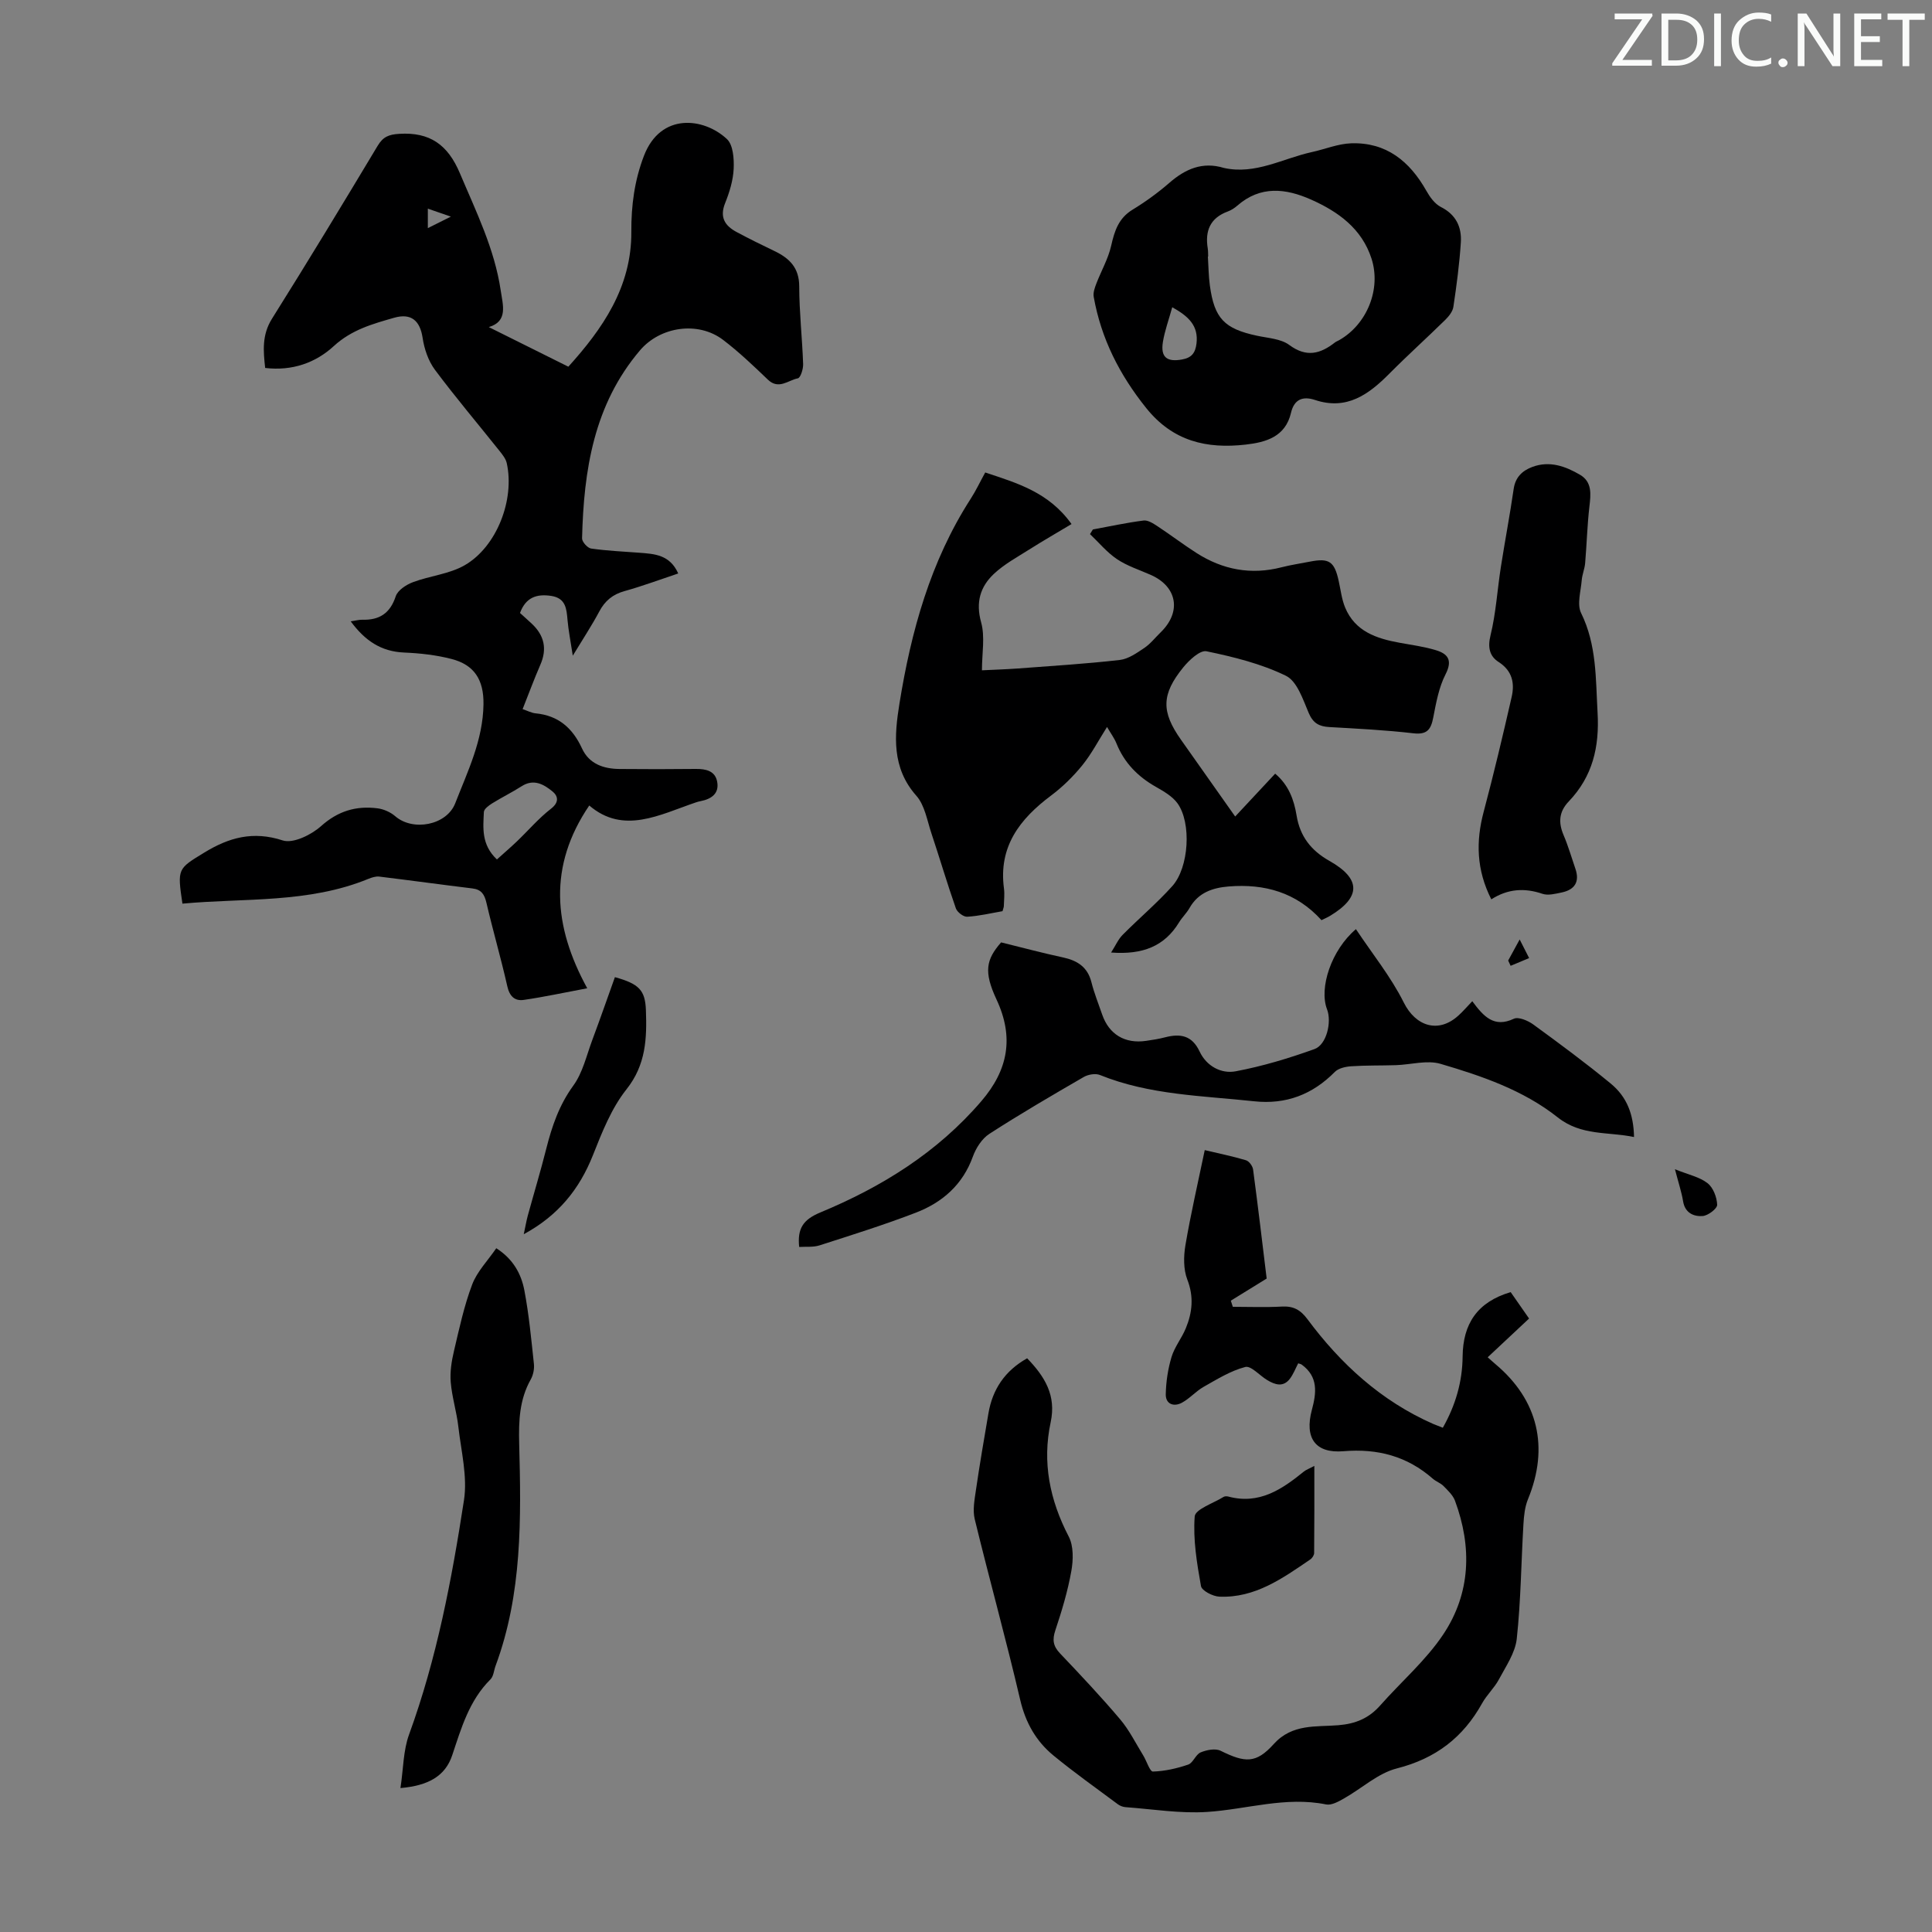
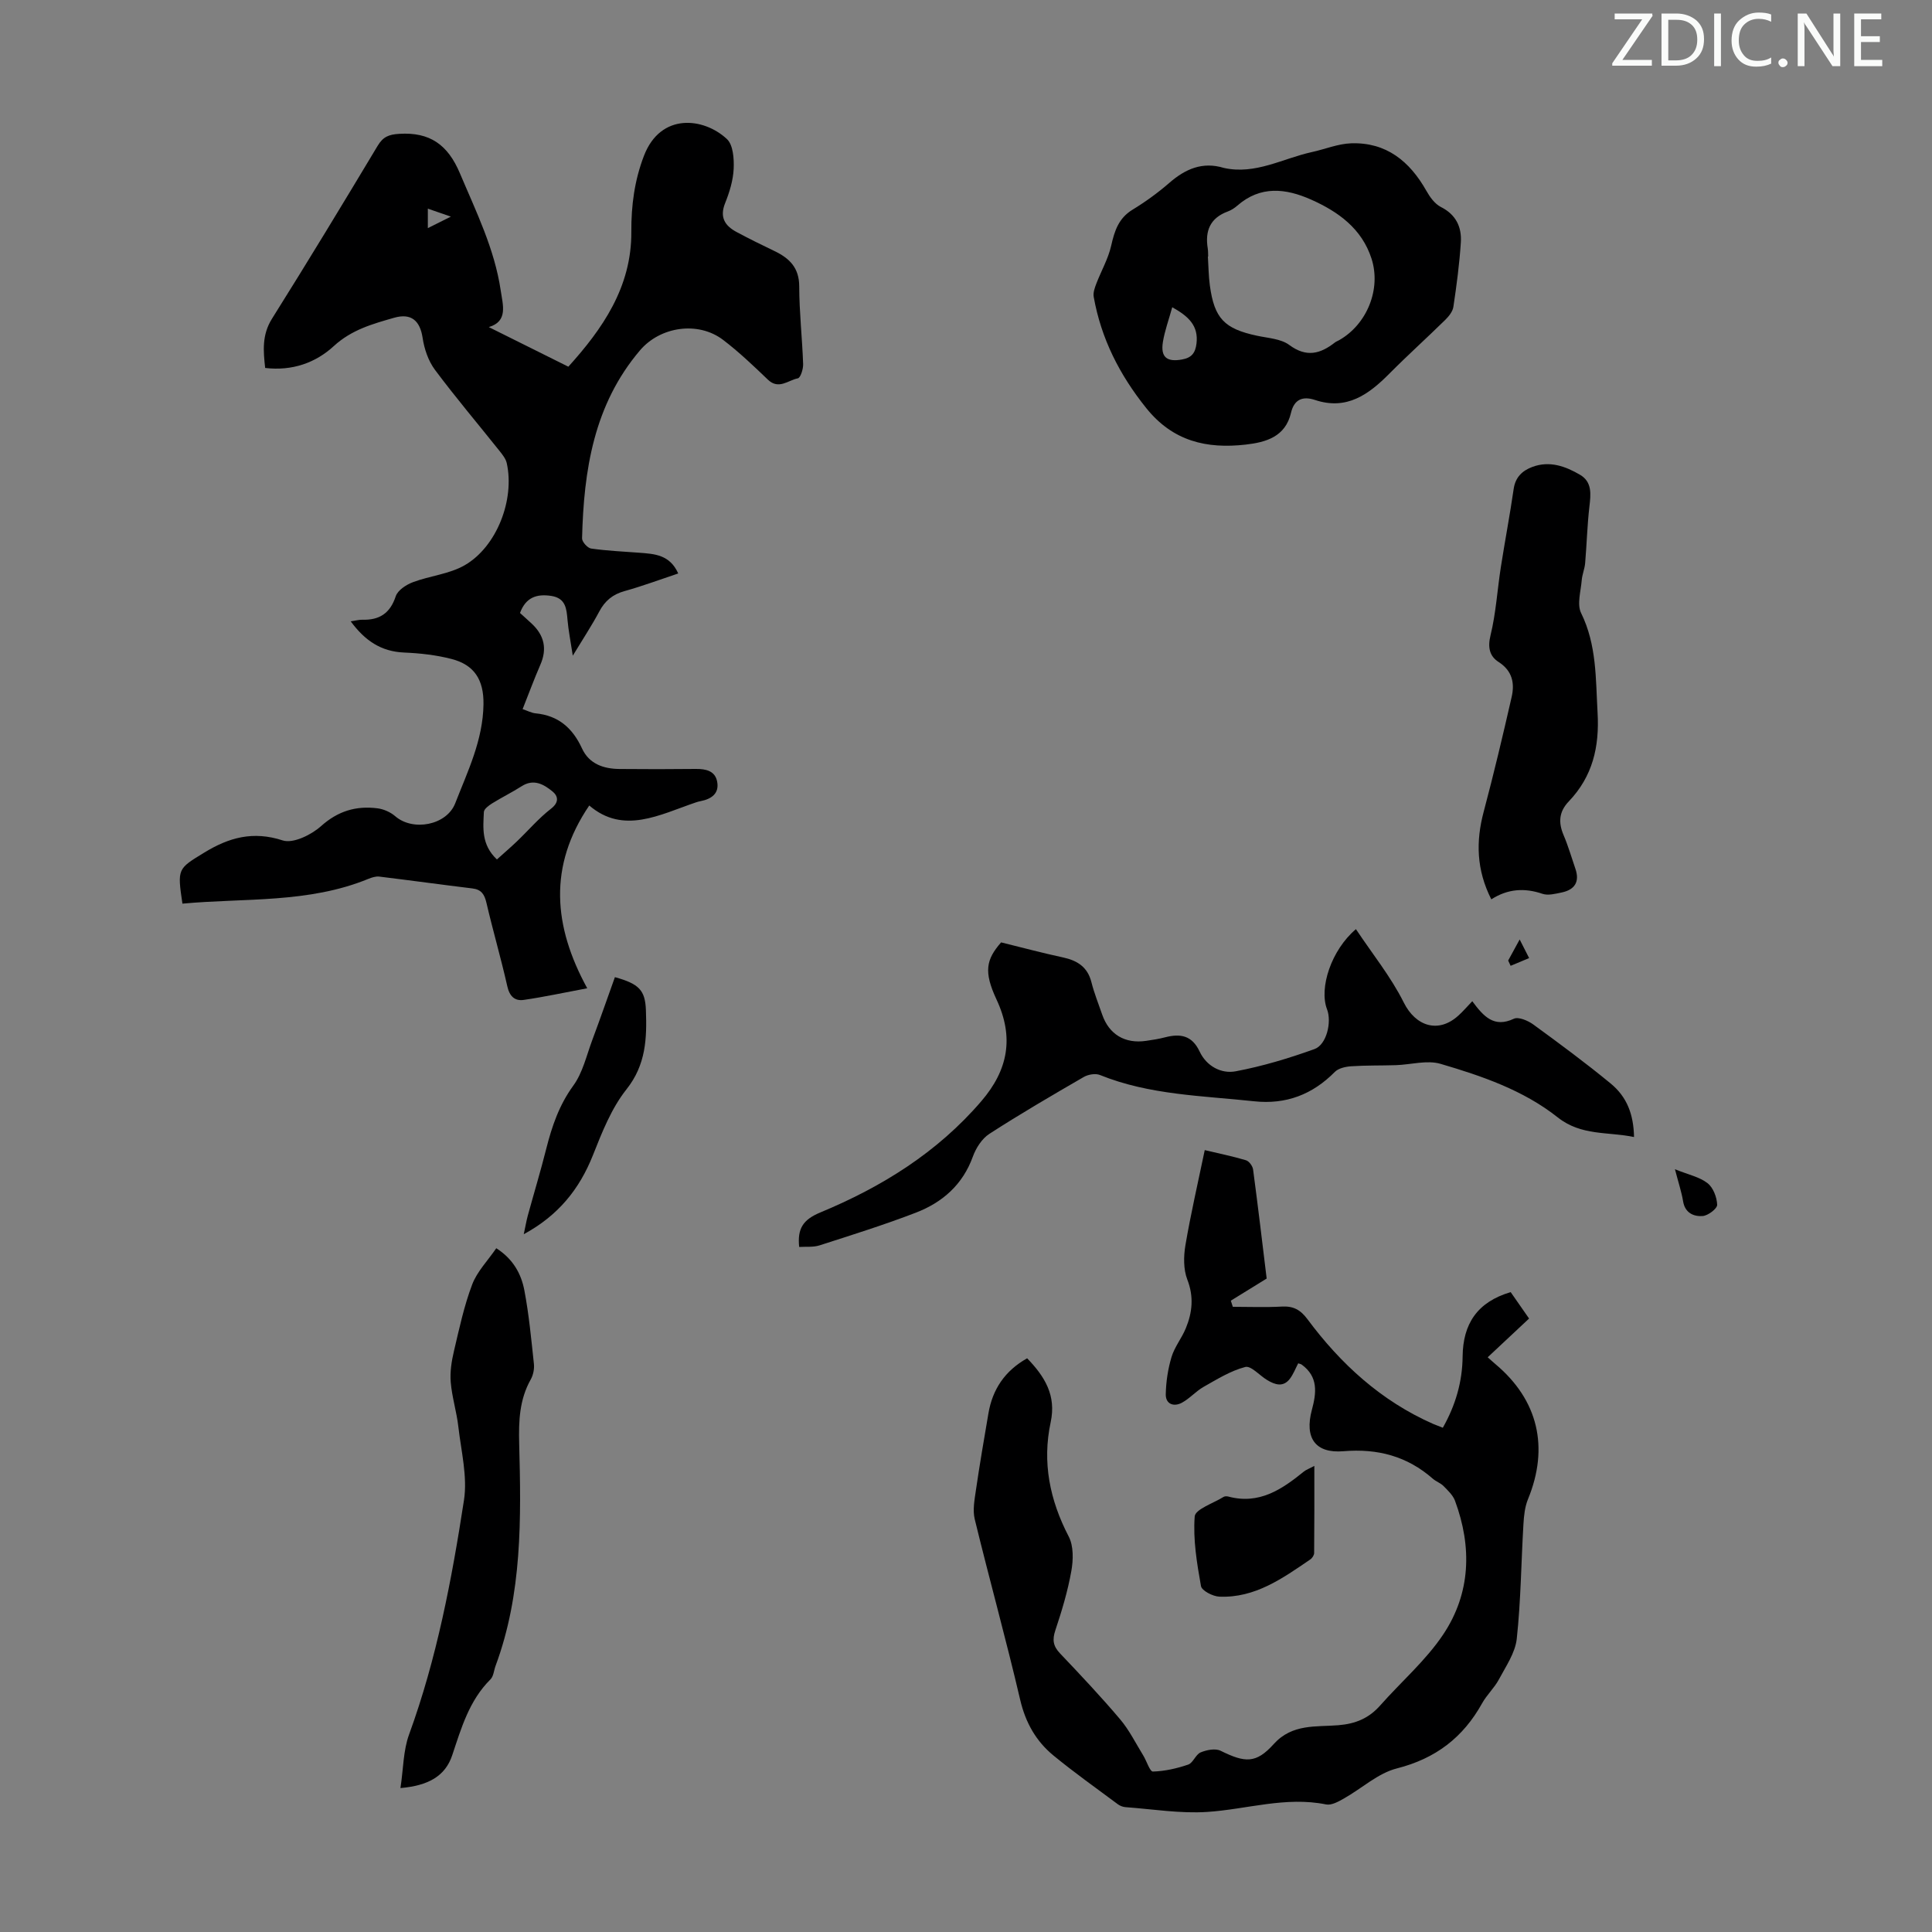
<svg xmlns="http://www.w3.org/2000/svg" enable-background="new 0 0 400 400" viewBox="0 0 400 400">
  <rect x="0" y="0" width="400" height="400" fill="#808080" stroke="none" />
  <path d="m342.2 3.2-6.3 9.2h6.1v1.2h-8.2v-.5l6.2-9.1h-5.7v-1.2h7.8v.4z" fill="#fafbfa" />
  <path d="m344 13.7v-10.9h3.1c1.6 0 3 .5 4.1 1.4 1.1 1 1.6 2.2 1.6 3.9s-.5 3-1.6 4-2.5 1.5-4.2 1.5h-3zm1.4-9.6v8.4h1.6c1.4 0 2.5-.4 3.2-1.1.8-.8 1.2-1.8 1.2-3.2s-.4-2.4-1.2-3.1-1.8-1-3.1-1z" fill="#fafbfa" />
  <path d="m356.3 2.8v10.9h-1.4v-10.9z" fill="#fafbfa" />
  <path d="m366.6 13.2c-.8.4-1.8.6-3 .6-1.6 0-2.8-.5-3.7-1.5s-1.4-2.3-1.4-3.9c0-1.7.5-3.2 1.6-4.2s2.4-1.6 4-1.6c1 0 1.9.1 2.6.4v1.5c-.8-.4-1.6-.6-2.6-.6-1.2 0-2.2.4-3 1.2s-1.1 1.9-1.1 3.3c0 1.3.4 2.3 1.1 3.1s1.6 1.1 2.8 1.1c1.1 0 2-.2 2.8-.7v1.3z" fill="#fafbfa" />
  <path d="m368.2 13c0-.3.1-.5.3-.6.2-.2.4-.3.6-.3.3 0 .5.1.7.3s.3.4.3.6-.1.5-.3.6c-.2.2-.4.3-.7.3s-.5-.1-.6-.3c-.2-.2-.3-.4-.3-.6z" fill="#fafbfa" />
  <path d="m381.1 13.7h-1.7l-5.5-8.4c-.2-.2-.3-.5-.4-.7 0 .2.1.8.1 1.5v7.6h-1.4v-10.9h1.8l5.3 8.3c.3.4.4.6.4.8 0-.3-.1-.8-.1-1.6v-7.5h1.4v10.9z" fill="#fafbfa" />
  <path d="m389.7 13.7h-5.8v-10.9h5.6v1.2h-4.2v3.5h3.9v1.2h-3.9v3.7h4.4z" fill="#fafbfa" />
-   <path d="m398.4 4.1h-3.1v9.6h-1.4v-9.6h-3.1v-1.3h7.7v1.3z" fill="#fafbfa" />
  <g fill="#000001">
    <path d="m122 166.77c-8.52 12.54-7.45 25.01-.42 37.84-4.96.93-9.03 1.82-13.15 2.41-1.85.27-2.94-.75-3.4-2.83-1.3-5.78-2.97-11.47-4.31-17.24-.41-1.76-1.03-2.78-2.92-3.01-6.43-.78-12.84-1.67-19.27-2.45-.72-.09-1.54.18-2.24.46-12.44 5.11-25.63 3.94-38.52 5.14-1.07-7.27-1.02-7.19 4.54-10.58 5.1-3.12 10.09-4.51 16.22-2.51 2.15.7 5.92-1.15 7.94-2.96 3.51-3.14 7.26-4.24 11.66-3.69 1.29.16 2.72.79 3.7 1.64 3.68 3.19 10.65 1.87 12.42-2.68 2.58-6.63 5.74-13.03 5.85-20.48.08-5.12-1.93-8.18-6.59-9.39-3.19-.83-6.55-1.2-9.86-1.34-4.77-.21-8.09-2.46-11.04-6.46 1.12-.16 1.76-.35 2.39-.33 3.53.1 5.76-1.3 6.93-4.85.41-1.25 2.16-2.4 3.55-2.92 3.53-1.33 7.55-1.68 10.74-3.52 6.65-3.84 10.37-13.58 8.7-21.12-.2-.92-.89-1.77-1.5-2.54-4.46-5.6-9.1-11.07-13.38-16.81-1.36-1.83-2.2-4.3-2.54-6.59-.54-3.59-2.38-5.17-5.87-4.18-4.48 1.28-8.83 2.48-12.53 5.88-3.73 3.43-8.57 5.19-14.2 4.52-.39-3.53-.69-6.84 1.41-10.19 7.43-11.84 14.68-23.8 21.87-35.79 1.13-1.89 2.32-2.36 4.47-2.49 6.37-.4 10.08 2.27 12.57 8.17 3.35 7.94 7.18 15.66 8.45 24.28.44 2.99 1.56 6.37-2.47 7.56 5.3 2.64 10.66 5.31 16.47 8.2 7.02-7.77 13.12-16.45 13.04-27.94-.03-5.46.66-10.65 2.62-15.74 3.46-8.98 12.4-7.91 17.17-3.45 1.29 1.2 1.49 4.06 1.4 6.13-.11 2.41-.86 4.87-1.77 7.13-1.18 2.94-.05 4.69 2.38 5.99 2.56 1.37 5.16 2.66 7.78 3.91 3.12 1.49 5.17 3.44 5.18 7.33.01 5.36.62 10.72.81 16.09.04 1.02-.54 2.85-1.1 2.96-2 .39-3.96 2.42-6.2.27-2.98-2.86-5.99-5.73-9.27-8.23-5.16-3.93-13.01-2.78-17.21 2.17-9.57 11.26-11.64 24.84-11.99 38.92-.02.72 1.14 2.01 1.88 2.11 3.3.47 6.65.62 9.99.87 3.13.24 6.3.39 8.04 4.29-3.8 1.27-7.42 2.62-11.12 3.65-2.45.68-4.05 2.01-5.23 4.23-1.51 2.84-3.29 5.53-5.48 9.14-.47-3.07-.9-5.22-1.09-7.38-.2-2.34-.37-4.52-3.35-4.99-2.98-.46-5.28.25-6.49 3.53.8.73 1.63 1.46 2.44 2.22 2.58 2.42 3.22 5.2 1.77 8.51-1.29 2.96-2.4 5.99-3.67 9.18 1.07.36 1.86.79 2.69.87 4.73.45 7.67 3.06 9.61 7.27 1.48 3.21 4.45 4.22 7.77 4.25 5.26.05 10.52.05 15.78-.01 2.09-.02 4.01.39 4.43 2.64.47 2.46-1.21 3.6-3.44 4.03-.33.06-.66.15-.97.26-7.5 2.54-14.97 6.71-22.07.64zm-19.12 11.17c1.51-1.36 2.85-2.51 4.12-3.72 2.37-2.27 4.52-4.8 7.1-6.8 1.75-1.36 1.4-2.65.29-3.56-1.79-1.46-3.88-2.69-6.39-1.08-1.97 1.26-4.1 2.3-6.09 3.54-.7.44-1.7 1.16-1.73 1.8-.15 3.29-.56 6.74 2.7 9.82zm-14.3-130.71c1.55-.78 2.88-1.43 4.77-2.38-1.93-.67-3.25-1.12-4.77-1.65z" />
    <path d="m298.72 295.6c2.65-4.68 4.05-9.54 4.1-14.76.07-6.73 3.02-11.28 9.95-13.32 1.19 1.7 2.43 3.49 3.81 5.47-2.93 2.74-5.67 5.31-8.57 8.02.67.59 1.14 1.03 1.63 1.44 8.83 7.42 11.12 17.21 6.71 27.95-.65 1.59-.84 3.43-.94 5.18-.47 7.9-.53 15.84-1.38 23.7-.31 2.91-2.25 5.71-3.7 8.43-.94 1.76-2.5 3.18-3.47 4.93-3.94 7.09-9.62 11.45-17.65 13.49-3.94 1-7.31 4.18-11 6.25-1.11.63-2.55 1.43-3.65 1.21-8.38-1.7-16.42 1.01-24.61 1.55-5.6.37-11.3-.58-16.94-.99-.53-.04-1.12-.27-1.56-.59-4.47-3.33-9.03-6.56-13.34-10.1-3.61-2.97-5.78-6.79-6.89-11.53-2.92-12.51-6.37-24.9-9.41-37.39-.46-1.89-.04-4.06.25-6.06.77-5.29 1.68-10.57 2.58-15.84.85-5.01 3.41-8.83 8.02-11.42 3.66 3.8 6.06 7.67 4.87 13.24-1.78 8.29-.19 16.12 3.74 23.67 1.02 1.96.95 4.83.54 7.13-.74 4.16-1.97 8.26-3.31 12.27-.66 1.97-.47 3.27.96 4.78 4.24 4.46 8.47 8.95 12.44 13.64 1.9 2.24 3.23 4.96 4.79 7.49.71 1.15 1.37 3.36 2.01 3.34 2.45-.07 4.96-.64 7.3-1.44 1.02-.35 1.54-2.08 2.57-2.52 1.24-.52 3.06-.88 4.15-.34 5.05 2.49 7.32 2.69 10.99-1.39 3.83-4.25 8.77-3.52 13.37-3.9 3.63-.3 6.35-1.46 8.69-4.11 4.35-4.92 9.45-9.31 13.05-14.71 5.68-8.52 5.97-18.08 2.42-27.66-.43-1.15-1.47-2.12-2.37-3.04-.61-.62-1.54-.93-2.21-1.51-5.33-4.68-11.44-6.29-18.52-5.7-5.82.49-8.09-2.75-6.53-8.56.96-3.57 1.33-6.85-2.09-9.36-.17-.13-.41-.16-.74-.28-.55 1.05-.98 2.19-1.68 3.14-1.39 1.88-3.11 1.31-4.74.33-1.56-.93-3.35-3.03-4.55-2.71-3.03.79-5.83 2.54-8.61 4.11-1.61.91-2.89 2.43-4.52 3.3-1.66.89-3.36.28-3.32-1.76.05-2.59.45-5.24 1.19-7.71.63-2.1 2.13-3.92 2.97-5.98 1.34-3.27 1.68-6.51.3-10.06-.82-2.12-.78-4.81-.39-7.12 1.1-6.48 2.59-12.9 4-19.68 3 .71 5.81 1.28 8.54 2.1.64.19 1.38 1.2 1.47 1.92 1.03 7.74 1.95 15.5 2.81 22.57-2.75 1.7-5.09 3.14-7.42 4.58.14.42.27.85.41 1.27 3.39 0 6.78.14 10.16-.05 2.37-.13 3.85.67 5.29 2.61 6.91 9.3 15.26 16.93 25.99 21.67.61.25 1.21.48 2.04.81z" />
-     <path d="m203.3 138.78c2.17-.11 4.83-.19 7.47-.38 7.02-.53 14.06-.96 21.06-1.76 1.78-.2 3.52-1.44 5.09-2.49 1.28-.86 2.26-2.15 3.39-3.24 4.35-4.23 3.43-9.47-2.07-11.89-2.35-1.04-4.87-1.84-6.97-3.25-2.09-1.4-3.75-3.43-5.6-5.19.2-.32.4-.64.6-.96 3.5-.64 6.98-1.41 10.5-1.85.91-.12 2.04.63 2.92 1.21 2.7 1.78 5.28 3.75 8 5.49 5.44 3.49 11.31 4.61 17.64 2.98 1.94-.5 3.94-.79 5.92-1.18 3.93-.77 5.03-.02 5.91 4 .41 1.84.62 3.78 1.33 5.5 2.05 4.95 6.47 6.43 11.25 7.3 2.52.46 5.09.8 7.53 1.54 2.49.75 3.52 2.06 2.02 4.99-1.39 2.71-1.96 5.9-2.55 8.95-.48 2.49-1.27 3.6-4.12 3.27-5.77-.67-11.59-.96-17.39-1.29-2.1-.12-3.36-.78-4.27-2.9-1.19-2.8-2.41-6.58-4.71-7.71-5.11-2.5-10.83-3.91-16.45-5.08-1.34-.28-3.59 1.82-4.81 3.32-4.57 5.63-4.57 9.2-.49 14.98 3.67 5.19 7.33 10.38 11.23 15.91 2.86-3.06 5.49-5.88 8.28-8.87 2.78 2.33 3.9 5.39 4.44 8.69.7 4.29 3 7.23 6.78 9.36 6.58 3.71 6.57 7.51.16 11.38-.56.34-1.17.59-1.79.9-5.22-5.76-11.79-7.57-19.19-6.98-3.34.27-6.32 1.26-8.13 4.46-.6 1.06-1.53 1.93-2.17 2.98-3.01 4.93-7.5 6.73-14.07 6.24.95-1.48 1.48-2.75 2.39-3.66 3.38-3.41 7.08-6.53 10.28-10.09 3.47-3.86 4-13.09 1.08-17.14-1.06-1.46-2.86-2.49-4.49-3.42-3.72-2.11-6.52-4.95-8.14-8.96-.45-1.12-1.2-2.12-1.96-3.43-1.79 2.82-3.22 5.6-5.15 7.97-1.89 2.32-4.09 4.48-6.49 6.27-6.45 4.84-10.86 10.55-9.7 19.2.16 1.21 0 2.46-.03 3.69-.01.21-.11.42-.27 1.01-2.32.4-4.8 1-7.31 1.15-.77.05-2.08-.95-2.35-1.74-1.8-5.13-3.33-10.34-5.05-15.5-.9-2.68-1.38-5.84-3.14-7.82-5.13-5.79-4.55-12.49-3.49-19.06 2.41-14.96 6.41-29.46 14.75-42.41 1.08-1.67 1.93-3.49 3.01-5.45 6.59 2.2 13.15 4.07 17.87 10.68-2.97 1.78-5.9 3.46-8.74 5.26-2.52 1.6-5.21 3.05-7.35 5.07-2.81 2.65-3.78 5.86-2.63 10.01.84 3 .17 6.44.17 9.94z" />
+     <path d="m203.3 138.78z" />
    <path d="m253.4 34.77c6.52 1.45 12.19-1.97 18.23-3.29 2.71-.59 5.39-1.72 8.12-1.81 7.26-.24 12.1 3.71 15.55 9.81.73 1.3 1.75 2.73 3.01 3.37 3.16 1.59 4.35 4.18 4.14 7.37-.29 4.44-.88 8.88-1.54 13.29-.14.98-.94 1.98-1.69 2.72-3.82 3.75-7.81 7.34-11.58 11.14-4.29 4.32-8.82 7.62-15.38 5.44-2.5-.83-4.31-.17-4.97 2.65-1.16 4.98-5.18 6.11-9.39 6.59-8.06.91-15.05-.66-20.59-7.57s-9.33-14.38-10.87-23.03c-.15-.85.21-1.86.54-2.72 1.01-2.64 2.47-5.16 3.08-7.87.69-3.06 1.53-5.68 4.41-7.44 2.66-1.62 5.23-3.48 7.58-5.52 3.34-2.91 6.89-4.49 11.35-3.13zm-3.26 18.34c-.02 0-.04 0-.06 0 .13 2.01.14 4.03.41 6.01.93 6.82 3.01 8.95 9.76 10.39 2.28.49 4.94.62 6.68 1.91 3.56 2.64 6.43 1.85 9.46-.52.26-.2.59-.31.88-.48 5.75-3.27 8.72-10.57 6.69-16.87-2.01-6.22-6.88-9.72-12.52-12.23-5.25-2.33-10.47-2.93-15.26 1.25-.58.51-1.27.95-1.99 1.22-3.65 1.34-4.73 4.02-4.14 7.64.09.55.06 1.12.09 1.68zm-7.44 10.5c-.75 2.7-1.56 4.9-1.93 7.17-.52 3.19.83 4.21 3.95 3.65 2.01-.36 2.76-1.37 3-3.29.45-3.73-1.68-5.67-5.02-7.53z" />
    <path d="m304.82 207.29c2.34 3.16 4.5 5.57 8.61 3.63.96-.45 2.92.39 4.01 1.18 5.42 3.95 10.83 7.95 16.01 12.21 3.41 2.8 4.76 6.4 4.86 11.1-5.38-1.13-10.91-.2-15.79-4.06-7.1-5.63-15.68-8.57-24.26-11.09-2.82-.83-6.16.17-9.26.27-3.09.1-6.18.02-9.26.23-1.16.08-2.61.4-3.37 1.16-4.64 4.7-10.12 6.79-16.7 6.09-10.75-1.16-21.67-1.29-31.93-5.44-.93-.38-2.45-.12-3.36.41-6.58 3.81-13.15 7.64-19.54 11.77-1.54.99-2.78 2.94-3.42 4.71-2.1 5.83-6.31 9.49-11.8 11.61-6.55 2.52-13.26 4.62-19.94 6.77-1.31.42-2.82.24-4.22.33-.39-3.77.76-5.64 4.37-7.14 12.7-5.27 24.23-12.41 33.35-23.05 5.55-6.47 6.8-13.2 3.14-21.04-2.69-5.76-2.16-8.28.95-11.83 4.46 1.1 8.6 2.21 12.79 3.11 2.98.64 5.11 1.97 5.91 5.14.57 2.27 1.46 4.46 2.22 6.68 1.42 4.12 4.71 6.1 9.09 5.46 1.33-.19 2.66-.4 3.96-.74 3.14-.81 5.56-.4 7.13 2.95 1.42 3.02 4.46 4.66 7.47 4.09 5.53-1.04 11-2.69 16.31-4.6 2.51-.9 3.61-5.61 2.6-8.23-1.7-4.42.88-12.28 5.98-16.6 3.38 5.09 7.24 9.85 9.91 15.2 2.44 4.9 7.17 6.49 11.34 2.66.9-.81 1.69-1.74 2.84-2.94z" />
    <path d="m308.76 186.2c-3.09-6.1-3.22-12-1.57-18.17 2.09-7.86 3.97-15.79 5.78-23.72.65-2.85.16-5.42-2.71-7.26-1.86-1.19-2.28-3-1.66-5.53 1.13-4.61 1.4-9.43 2.14-14.14.84-5.4 1.87-10.76 2.65-16.16.36-2.44 1.79-3.77 3.87-4.55 3.57-1.33 6.85-.14 9.87 1.63 2.53 1.49 2.24 4.02 1.94 6.58-.45 3.88-.55 7.79-.88 11.69-.1 1.19-.61 2.36-.71 3.55-.18 2.28-1.02 4.99-.13 6.8 3.25 6.62 3.01 13.57 3.41 20.62.41 7.1-1.03 13.22-5.95 18.37-2.06 2.15-2.2 4.38-1.08 7.01.96 2.25 1.64 4.63 2.44 6.95.94 2.73-.17 4.35-2.85 4.91-1.3.27-2.81.67-3.98.27-3.7-1.26-7.17-1.04-10.58 1.15z" />
    <path d="m82.91 370.2c.61-4 .57-7.77 1.78-11.08 5.74-15.73 8.84-32.08 11.37-48.52.75-4.89-.58-10.12-1.16-15.18-.35-3.1-1.32-6.14-1.58-9.24-.18-2.13.17-4.37.67-6.47 1.09-4.63 2.09-9.34 3.77-13.77 1.02-2.69 3.22-4.92 4.99-7.51 3.51 2.25 5.16 5.32 5.81 8.7.96 5.03 1.43 10.15 1.98 15.25.11 1.04-.14 2.3-.65 3.21-2.35 4.17-2.52 8.59-2.4 13.26.41 15.55.65 31.12-4.89 46.05-.35.94-.41 2.15-1.05 2.79-4.4 4.37-6.03 10.04-7.91 15.68-1.46 4.41-5.02 6.33-10.73 6.83z" />
    <path d="m127.31 202.31c5.02 1.39 6.27 2.71 6.42 6.86.21 5.8.02 11.27-4.02 16.36-3.12 3.92-5.07 8.9-6.95 13.64-2.8 7.04-7.17 12.48-14.32 16.36.34-1.57.53-2.72.83-3.84 1.27-4.63 2.66-9.22 3.83-13.87 1.18-4.66 2.67-9.04 5.6-13.06 1.96-2.69 2.74-6.27 3.95-9.5 1.59-4.25 3.08-8.55 4.66-12.95z" />
    <path d="m272.12 303.5c0 6.29.02 12.16-.04 18.03 0 .46-.41 1.08-.82 1.35-5.73 3.91-11.44 8-18.81 7.69-1.35-.06-3.63-1.23-3.8-2.19-.85-4.76-1.66-9.65-1.3-14.41.11-1.5 3.87-2.74 5.99-4.06.25-.15.68-.14.99-.06 6.36 1.7 11.07-1.48 15.63-5.19.48-.38 1.1-.59 2.16-1.16z" />
    <path d="m346.78 242.08c2.79 1.13 5.09 1.59 6.74 2.88 1.18.91 1.95 2.93 2 4.48.02.8-1.91 2.26-3.03 2.33-1.83.12-3.63-.64-4.02-3.04-.32-1.93-.95-3.81-1.69-6.65z" />
    <path d="m312.25 198.87c.62-1.14 1.24-2.28 2.38-4.36.83 1.63 1.4 2.74 1.96 3.85-1.28.53-2.55 1.07-3.83 1.6-.17-.36-.34-.72-.51-1.09z" />
  </g>
</svg>